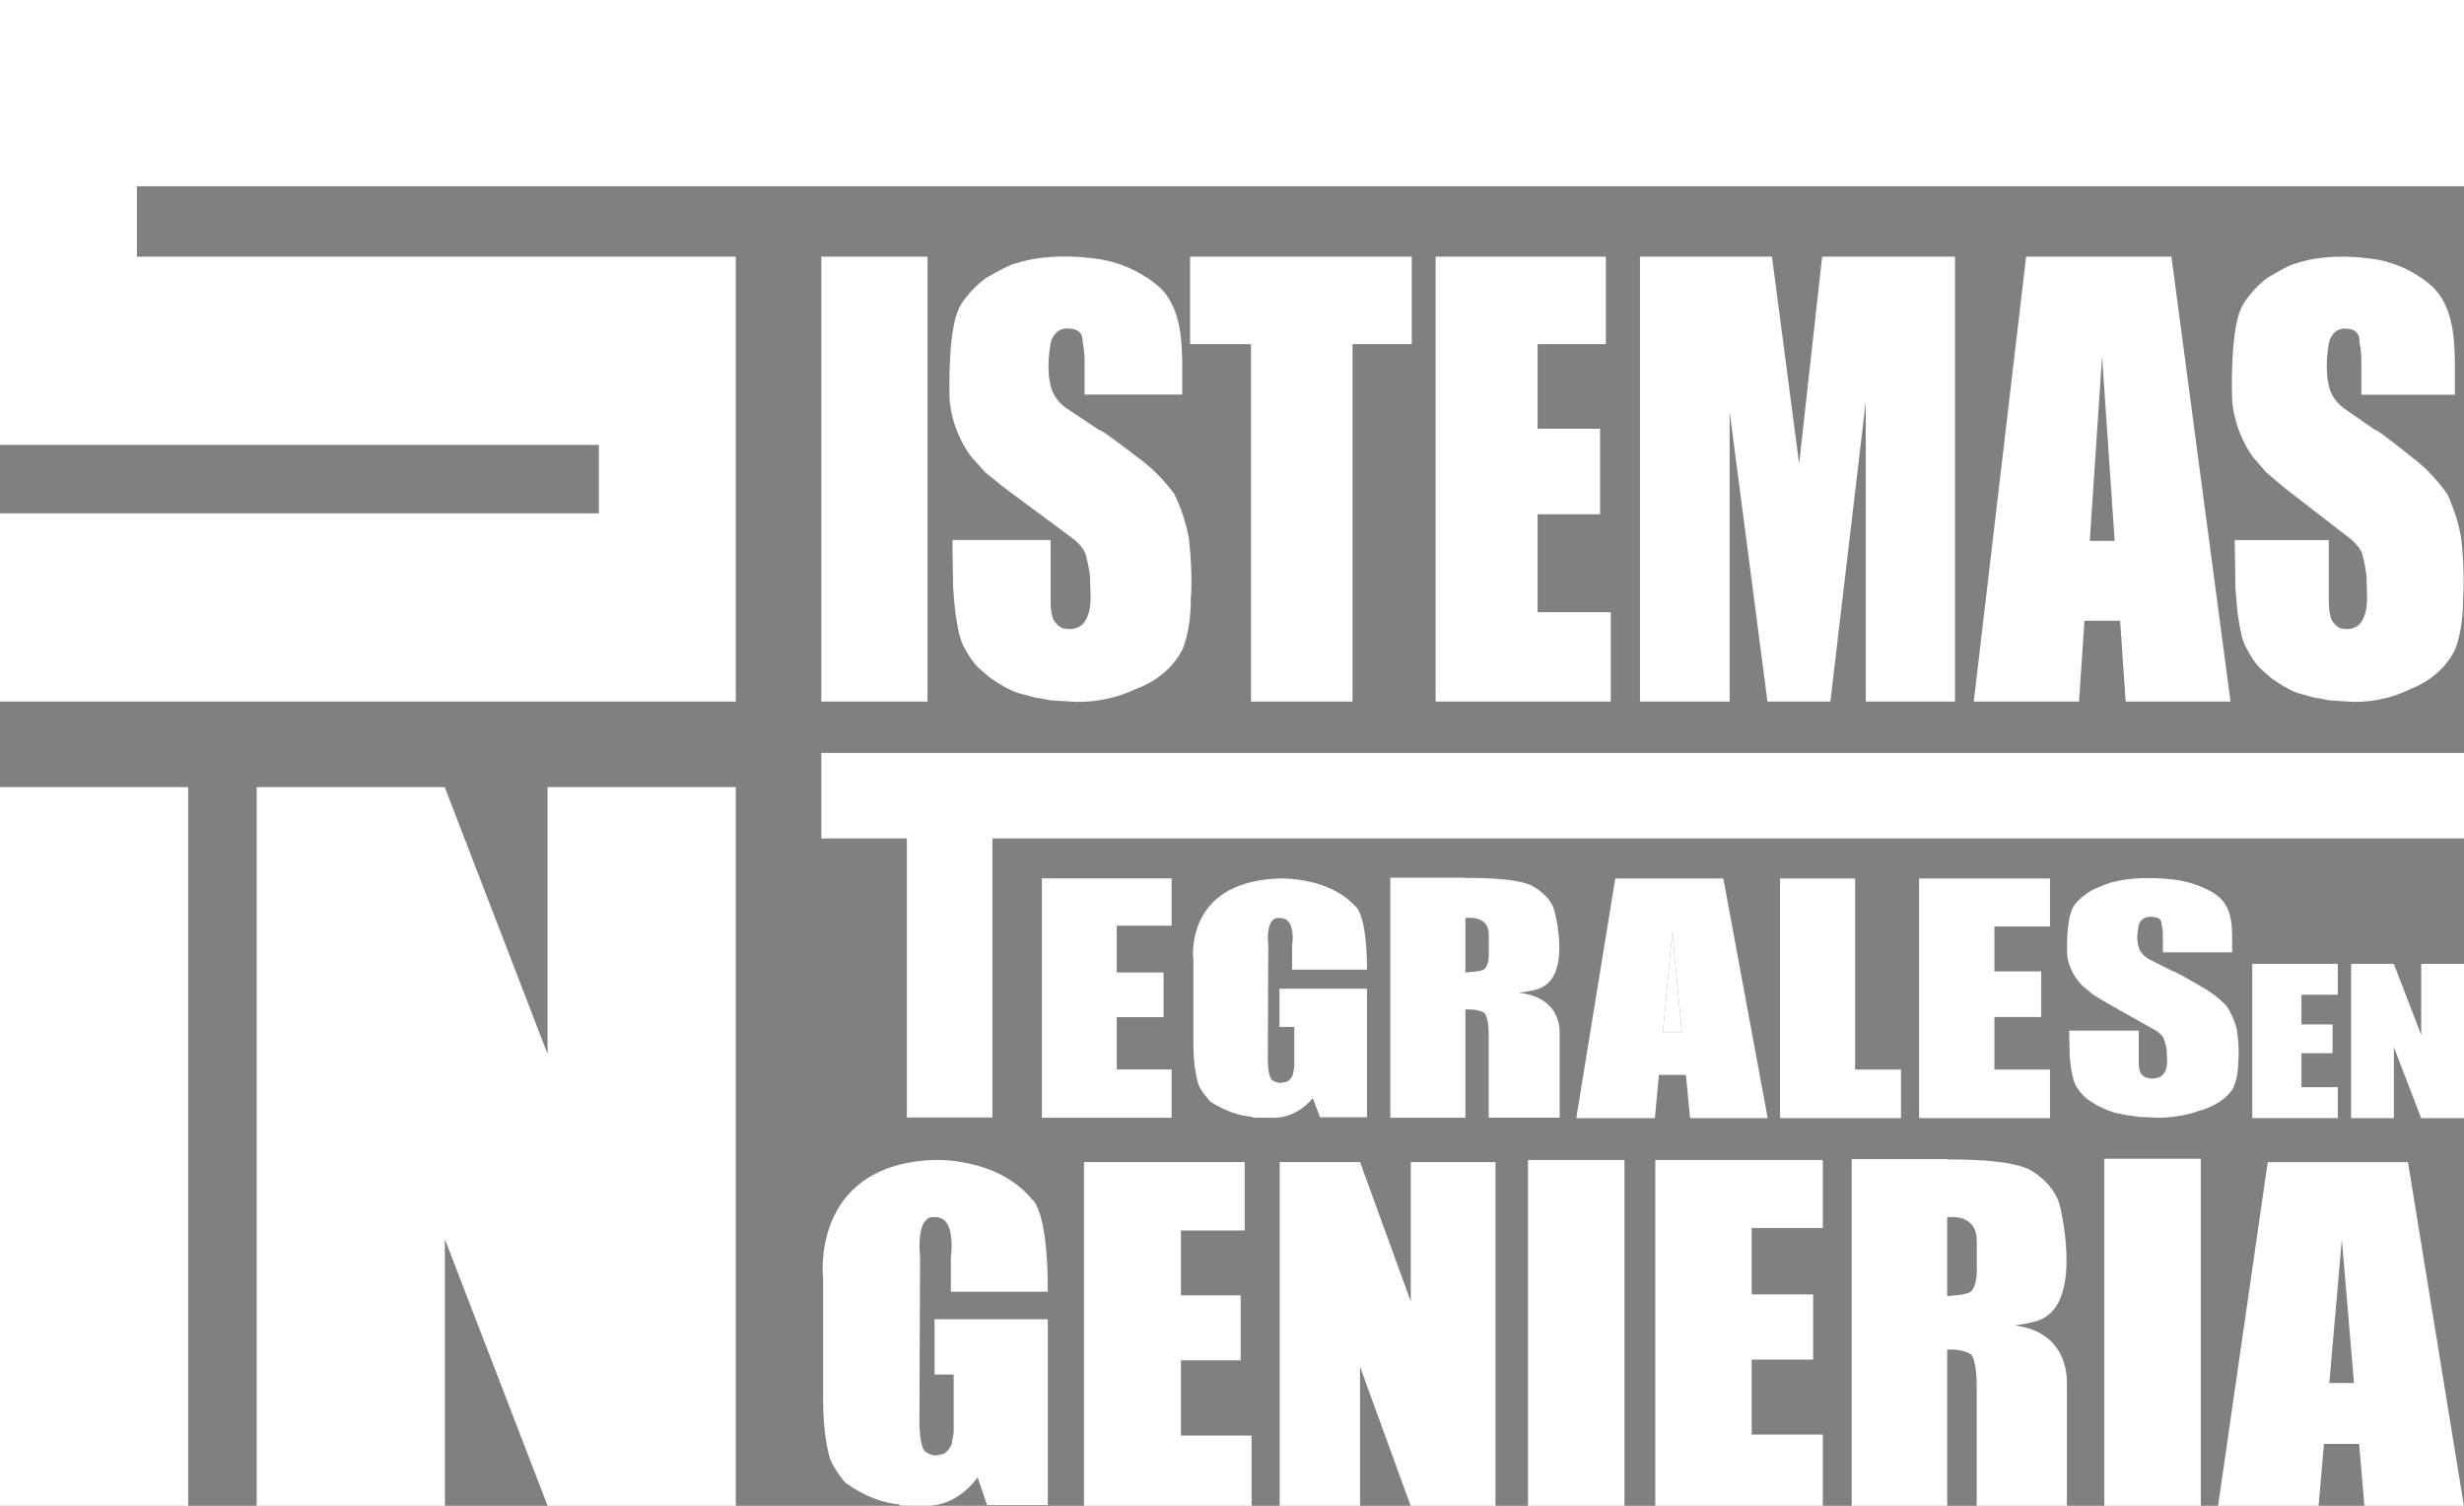
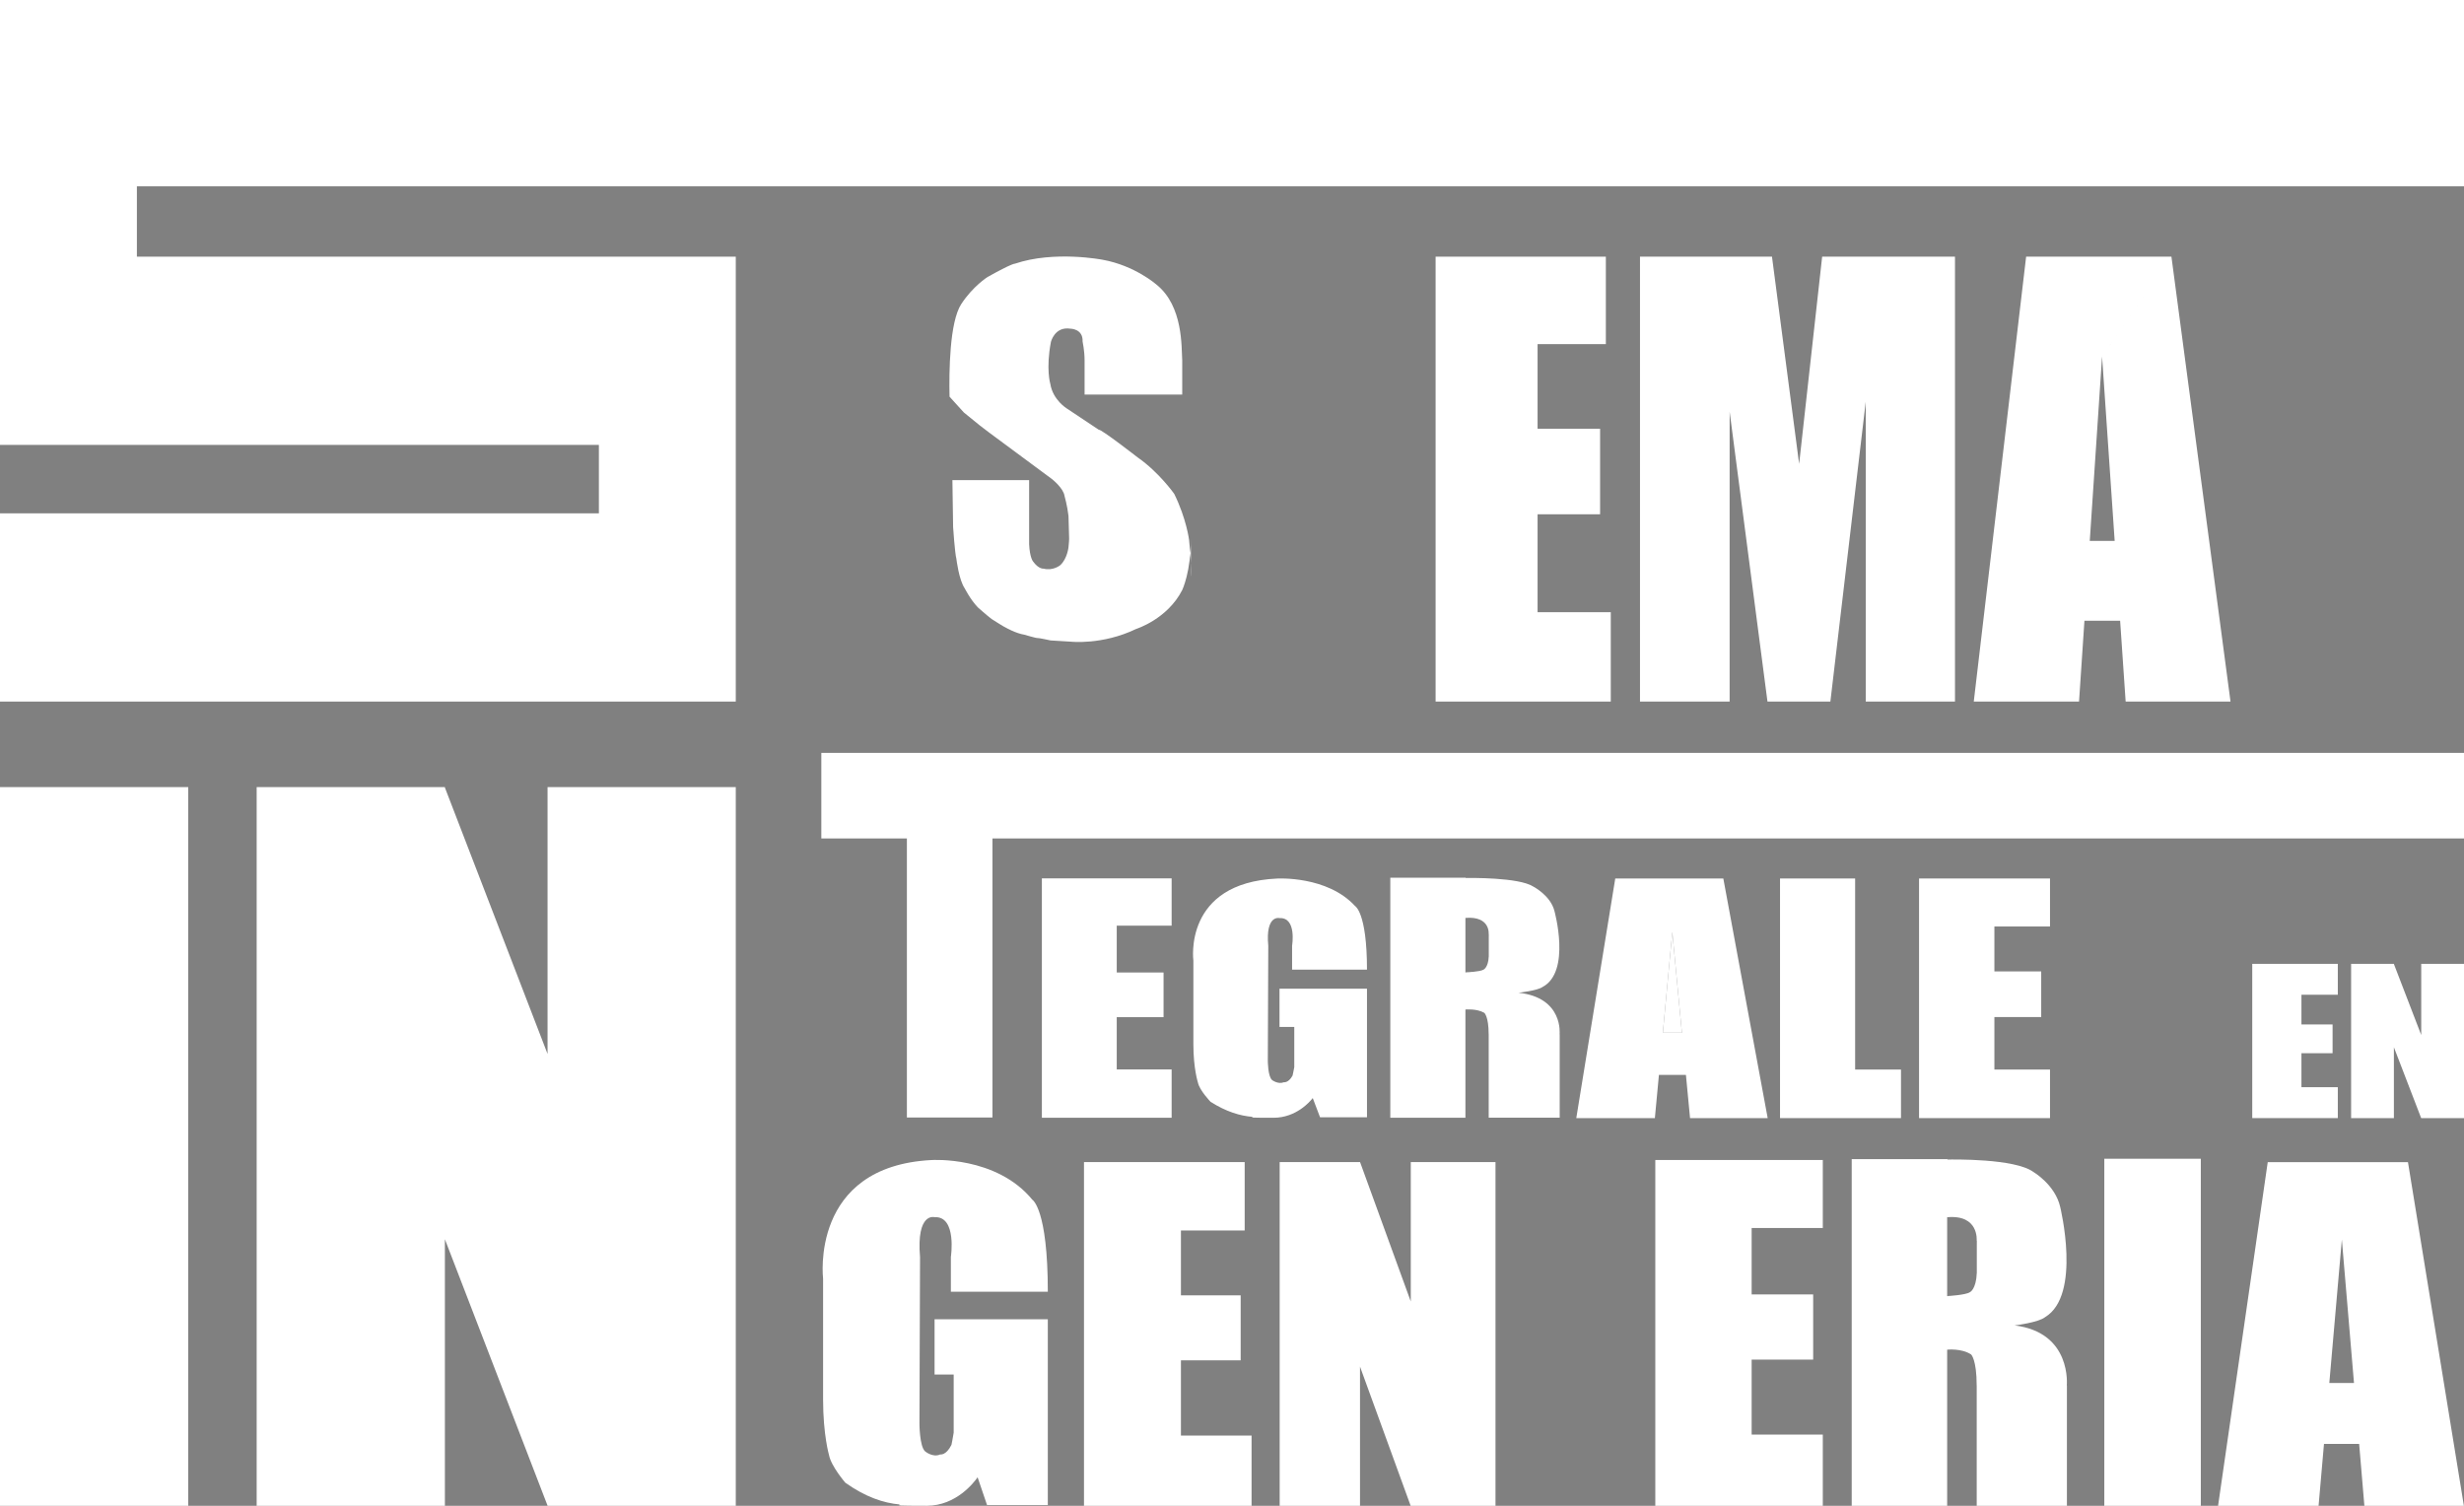
<svg xmlns="http://www.w3.org/2000/svg" version="1.1" id="Capa_1" x="0px" y="0px" width="1296px" height="792px" viewBox="0 0 1296 792" enable-background="new 0 0 1296 792" xml:space="preserve">
  <rect x="0" y="0" width="1296" height="792" fill="#808080" stroke="none" />
  <polygon fill="#FFFFFF" points="1296,98 1296,0 72,0 0,0 0,98 0,135 0,234 72,234 315,234 315,270 0,270 0,369 315,369 387,369   387,270 387,234 387,135 315,135 72,135 72,98 " />
  <g>
    <polygon fill="#FFFFFF" points="288,414 288,554.344 234.04,414.326 234,414.344 234,414 135,414 135,792 234,792 234,651.806    288,791.927 288,792 387,792 387,414  " />
    <rect x="0" y="414" fill="#FFFFFF" width="99" height="378" />
  </g>
  <g>
    <polygon fill="#FFFFFF" points="1273.5,506.962 1273.5,544.386 1259.125,507.036 1259.125,506.962 1259.095,506.962    1259.077,506.912 1258.955,506.962 1236.625,506.962 1236.625,588.091 1259.125,588.091 1259.125,550.814 1273.453,588.046    1273.5,588.025 1273.5,588.091 1296,588.091 1296,506.962  " />
    <polygon fill="#FFFFFF" points="1184.625,510.587 1184.625,523.209 1184.625,538.834 1184.625,553.959 1184.625,571.834    1184.625,588.091 1210.5,588.091 1229.625,588.091 1229.625,571.834 1210.5,571.834 1210.5,553.959 1226.875,553.959    1226.875,538.834 1210.5,538.834 1210.5,523.209 1229.625,523.209 1229.625,506.962 1184.625,506.962  " />
  </g>
  <g>
-     <rect x="432" y="135" fill="#FFFFFF" width="55.86" height="234" />
    <polygon fill="#FFFFFF" points="808.73,270.5 841.607,270.5 841.607,225.5 808.73,225.5 808.73,181 844.636,181 844.636,135    808.73,135 755.091,135 755.091,181 755.091,225.5 755.091,270.5 755.091,322 755.091,369 808.73,369 847.232,369 847.232,322    808.73,322  " />
-     <polygon fill="#FFFFFF" points="657.971,135 625.959,135 625.959,181 657.971,181 657.971,369 711.396,369 711.396,181    742.548,181 742.548,135 711.396,135  " />
    <polygon fill="#FFFFFF" points="1105.635,187.5 1112.263,284.5 1099.162,284.5 1105.635,187.5 1105.635,187.499 1142.118,135    1065.691,135 1038.152,369 1093.523,369 1096.359,326.5 1115.135,326.5 1118.036,369 1173.191,369 1142.118,135  " />
    <polygon fill="#FFFFFF" points="958.408,135 946.299,244 932.019,135 909.742,135 862.592,135 862.592,369 909.742,369    909.742,216.5 929.643,369 962.734,369 981.338,211.25 981.338,369 1028.272,369 1028.272,135 981.338,135  " />
-     <path fill="#FFFFFF" d="M625.427,284.036c0,0-1.354-11.179-7.812-24.272c0,0-7.958-11.342-19.221-19.166   c0,0-19.521-15.175-20.422-14.534l-16.818-11.183c0,0-7.354-4.472-8.709-12.937c0,0-2.4-7.826,0.3-22.04   c0,0,1.917-8.306,10.271-7.028c0,0,6.699,0,6.396,6.708c0,0,1.054,4.952,1.054,9.903v18.047h51.354v-18.047   c-0.451-6.708,0.604-28.429-13.515-39.77c0,0-11.413-10.063-28.38-13.098c0,0-25.377-4.952-46.102,2.076   c0,0-1.352-0.319-14.416,7.027c0,0-7.658,4.791-13.813,14.215c-6.157,9.422-6.457,35.615-6.157,48.712   c0,0-0.188,15.688,11.299,31.502l7.545,8.325l8.484,6.887l4.636,3.534l33.167,24.555c0,0,6.082,4.732,6.646,8.923   c0,0,1.464,5.031,2.083,10.541c0,0,0.338,11.62,0.338,11.919c0,0.302-0.113,2.575-0.338,4.491c0,0-0.62,5.989-4.28,9.402   c0,0-3.716,3.175-8.897,1.855c0,0-2.478,0.359-5.462-3.771c0,0-1.708-1.856-2.063-9.044v-4.67v-29.067h-0.3H500.94l0.375,24.755   c0,0,0.901,13.575,1.729,16.69c0,0,1.273,11.021,4.43,15.57c0,0,2.928,5.829,6.833,9.9c0,0,5.104,4.553,7.283,6.149   c0,0,6.979,4.472,7.354,4.472c0,0,5.256,3.035,9.761,3.753c0,0,6.532,1.917,6.907,1.758c0.375-0.16,6.982,1.276,6.982,1.276   l10.511,0.64c0,0,16.668,1.917,34.537-6.708c0,0,16.368-5.109,24.176-20.441c0,0,4.655-9.742,4.505-26.991   C626.324,314.861,627.525,303.681,625.427,284.036z" />
-     <path fill="#FFFFFF" d="M1294.648,284.063c0,0-1.295-11.176-7.479-24.271c0,0-7.623-11.336-18.408-19.16   c0,0-18.697-15.168-19.563-14.526l-16.105-11.176c0,0-7.046-4.473-8.341-12.935c0,0-2.303-7.823,0.285-22.033   c0,0,1.838-8.303,9.836-7.023c0,0,6.416,0,6.131,6.707c0,0,1.007,4.95,1.007,9.897v18.042h49.188v-18.042   c-0.433-6.707,0.576-28.42-12.943-39.757c0,0-10.932-10.058-27.183-13.092c0,0-24.305-4.95-44.151,2.075   c0,0-1.296-0.319-13.809,7.023c0,0-7.334,4.789-13.229,14.21c-5.896,9.422-6.187,35.604-5.896,48.697   c0,0-0.18,15.688,10.821,31.493l7.228,8.322l8.127,6.886l4.44,3.533l31.765,24.548c0,0,5.825,4.729,6.363,8.92   c0,0,1.404,5.03,1.997,10.539c0,0,0.323,11.615,0.323,11.914c0,0.301-0.108,2.576-0.323,4.491c0,0-0.593,5.987-4.099,9.398   c0,0-3.563,3.173-8.521,1.854c0,0-2.375,0.357-5.23-3.771c0,0-1.637-1.854-1.979-9.042v-4.67v-29.059h-0.29h-49.186l0.356,24.747   c0,0,0.864,13.57,1.655,16.685c0,0,1.222,11.02,4.241,15.566c0,0,2.806,5.828,6.545,9.896c0,0,4.89,4.551,6.976,6.147   c0,0,6.688,4.47,7.046,4.47c0,0,5.035,3.033,9.352,3.753c0,0,6.256,1.916,6.614,1.757c0.358-0.16,6.688,1.276,6.688,1.276   l10.064,0.639c0,0,15.966,1.917,33.079-6.706c0,0,15.678-5.107,23.154-20.438c0,0,4.458-9.739,4.313-26.98   C1295.51,314.879,1296.661,303.7,1294.648,284.063z" />
+     <path fill="#FFFFFF" d="M625.427,284.036c0,0-1.354-11.179-7.812-24.272c0,0-7.958-11.342-19.221-19.166   c0,0-19.521-15.175-20.422-14.534l-16.818-11.183c0,0-7.354-4.472-8.709-12.937c0,0-2.4-7.826,0.3-22.04   c0,0,1.917-8.306,10.271-7.028c0,0,6.699,0,6.396,6.708c0,0,1.054,4.952,1.054,9.903v18.047h51.354v-18.047   c-0.451-6.708,0.604-28.429-13.515-39.77c0,0-11.413-10.063-28.38-13.098c0,0-25.377-4.952-46.102,2.076   c0,0-1.352-0.319-14.416,7.027c0,0-7.658,4.791-13.813,14.215c-6.157,9.422-6.457,35.615-6.157,48.712   l7.545,8.325l8.484,6.887l4.636,3.534l33.167,24.555c0,0,6.082,4.732,6.646,8.923   c0,0,1.464,5.031,2.083,10.541c0,0,0.338,11.62,0.338,11.919c0,0.302-0.113,2.575-0.338,4.491c0,0-0.62,5.989-4.28,9.402   c0,0-3.716,3.175-8.897,1.855c0,0-2.478,0.359-5.462-3.771c0,0-1.708-1.856-2.063-9.044v-4.67v-29.067h-0.3H500.94l0.375,24.755   c0,0,0.901,13.575,1.729,16.69c0,0,1.273,11.021,4.43,15.57c0,0,2.928,5.829,6.833,9.9c0,0,5.104,4.553,7.283,6.149   c0,0,6.979,4.472,7.354,4.472c0,0,5.256,3.035,9.761,3.753c0,0,6.532,1.917,6.907,1.758c0.375-0.16,6.982,1.276,6.982,1.276   l10.511,0.64c0,0,16.668,1.917,34.537-6.708c0,0,16.368-5.109,24.176-20.441c0,0,4.655-9.742,4.505-26.991   C626.324,314.861,627.525,303.681,625.427,284.036z" />
  </g>
  <path fill="none" d="M809.871,518.875l0.096,0.019c0.326-0.093,0.604-0.213,0.822-0.357l-17.912-20.121  c-0.513-0.388-1.019-0.767-1.511-1.136v0.001l-0.665-0.478l0.66,0.478v-0.001c0.49,0.369,0.99,0.748,1.501,1.136l17.783,20.121  C810.435,518.673,810.177,518.783,809.871,518.875z" />
  <polygon fill="#FFFFFF" points="874.623,543.185 884.636,543.185 879.584,490.185 " />
  <path fill="none" d="M770.915,511.469c0,0,7.419-0.352,9.244-1.396c0,0,2.614-0.93,2.892-7.085v-9.923  c0.004-0.563,0.01-1.128,0.011-1.691c0-0.021-0.004-0.048-0.008-0.069l-0.063-0.043c0,0,1.013-9.523-12.221-8.464v0.126v28.546  l15.695,3.251l4.187,0.743l-4.156-0.743L770.915,511.469z" />
  <polygon fill="#FFFFFF" points="1009.375,462.058 1009.375,487.308 1009.375,510.933 1009.375,534.933 1009.375,562.558   1009.375,588.094 1049,588.094 1078.25,588.094 1078.25,562.558 1049,562.558 1049,534.933 1073.625,534.933 1073.625,510.933   1049,510.933 1049,487.308 1078.25,487.308 1078.25,462.058 1049,462.058 " />
  <polygon fill="#FFFFFF" points="975.75,462.058 936.25,462.058 936.25,562.558 936.25,588.094 975.75,588.094 999.875,588.094   999.875,562.558 975.75,562.558 " />
  <path fill="#FFFFFF" d="M849.584,462.058l-20.5,126.034h41.334l2.132-22.741h14.2l2.17,22.741h40.834L906.42,462.058H849.584  L849.584,462.058z M874.623,543.185l4.961-53l5.056,53H874.623z" />
-   <path fill="#FFFFFF" d="M1171.063,529.011c0,0-5.644-6.104-13.63-10.313c0,0-13.845-8.161-14.483-7.815l-11.927-6.018  c0,0-5.218-2.401-6.177-6.959c0,0-1.704-4.209,0.214-11.854c0,0,1.357-4.47,7.282-3.78c0,0,4.751,0,4.536,3.608  c0,0,0.744,2.664,0.744,5.324v9.708h36.422v-9.708c-0.318-3.606,0.427-15.294-9.584-21.394c0,0-8.096-5.412-20.13-7.046  c0,0-17.993-2.663-32.688,1.117c0,0-0.959-0.171-10.225,3.777c0,0-5.433,2.578-9.799,7.646c-4.363,5.07-4.578,19.159-4.363,26.205  c0,0-0.137,8.439,8.014,16.947l5.351,4.479l6.02,3.705l3.288,1.9l23.521,13.211c0,0,4.313,2.545,4.713,4.799  c0,0,1.038,2.707,1.479,5.671c0,0,0.238,6.252,0.238,6.412c0,0.161-0.078,1.386-0.238,2.415c0,0-0.438,3.224-3.034,5.059  c0,0-2.636,1.709-6.312,0.999c0,0-1.759,0.193-3.873-2.024c0,0-1.213-1.001-1.466-4.866v-2.515V542.07h-0.213h-36.42l0.267,13.317  c0,0,0.642,7.303,1.229,8.978c0,0,0.902,5.933,3.141,8.377c0,0,2.077,3.14,4.847,5.326c0,0,3.62,2.449,5.163,3.312  c0,0,4.952,2.403,5.221,2.403c0,0,3.728,1.636,6.923,2.021c0,0,4.632,1.031,4.896,0.945c0.269-0.088,4.952,0.688,4.952,0.688  l7.455,0.344c0,0,11.818,1.031,24.493-3.606c0,0,11.604-2.749,17.145-10.998c0,0,3.304-5.24,3.194-14.521  c0,0,0.854-6.015-0.641-16.582C1176.6,542.07,1175.642,536.056,1171.063,529.011z" />
  <polygon fill="#FFFFFF" points="522,396 477,396 432,396 432,441 477,441 477,587.774 522,587.774 522,441 1296,441 1296,396 " />
  <polygon fill="#FFFFFF" points="548,462 548,486.875 548,511.5 548,535 548,562.5 548,587.774 548,587.909 616.25,587.909   616.25,562.5 587.375,562.5 587.375,535 612,535 612,511.5 587.375,511.5 587.375,486.875 616.25,486.875 616.25,462 587.375,462   " />
  <path fill="#FFFFFF" d="M679.608,510.01H719c0-30.144-6.264-33.451-6.264-33.451c-14.697-16.048-40.962-14.466-40.962-14.466  c-49.632,2.26-44.091,43.17-44.091,43.17v43.962c0,12.884,2.411,20.229,2.411,20.229c0.843,4.068,6.625,10.06,6.625,10.06  c8.1,5.174,15.561,7.425,22.175,7.926c-0.309,0.137-0.449,0.215-0.386,0.222c0.786,0.079-2.1,0.251,11.299,0.251  c12.001,0,19.278-8.58,20.662-10.365l3.837,10.104H719v-14.688v-32.809V520.04h-38.244h-7.772v20.113h7.772v18.341v2.802  c-0.346,2.035-0.904,4.434-0.904,4.434c-2.169,3.955-4.578,3.503-4.578,3.503c-3.013,1.242-6.145-1.129-6.145-1.129  c-2.29-1.811-2.29-10.173-2.29-10.173l0.24-60.46c-1.564-16.499,5.901-14.578,5.901-14.578c9.158-0.451,6.628,14.493,6.628,14.493  V510.01L679.608,510.01z" />
  <path fill="#FFFFFF" d="M798.704,522.151c0,0,9.815-1.034,12.619-3.019c15.191-8.017,6.248-40.067,6.248-40.067  c-2.083-8.13-11.146-12.774-11.146-12.774c-7.646-4.902-33.459-4.521-35.509-4.483l-0.146-0.3v0.148h-0.229h-39.278v126.229h39.511  v-56.838v-0.068c0,0,5.881-0.58,9.924,1.742c0,0,2.297,1.862,2.297,11.268h0.021v43.896h37.34v-43.896h-0.052  C820.301,543.988,822.471,524.707,798.704,522.151z M786.469,514.719l-15.695-3.251v-28.546v-0.126  c13.229-1.063,12.221,8.464,12.221,8.464l0.063,0.043c0.004,0.021,0.008,0.048,0.008,0.069c-0.001,0.563-0.007,1.131-0.011,1.691  v9.923c-0.274,6.155-2.892,7.085-2.892,7.085c-1.822,1.045-9.243,1.396-9.243,1.396l15.581,3.251l4.155,0.743L786.469,514.719z   M791.361,497.276L791.361,497.276l-0.66-0.477l0.665,0.478v-0.001c0.492,0.369,0.998,0.748,1.513,1.136l17.91,20.121  c-0.222,0.146-0.494,0.268-0.822,0.357l-0.096-0.02c0.309-0.091,0.564-0.201,0.774-0.341l-17.783-20.121  C792.351,498.024,791.851,497.645,791.361,497.276z" />
  <path d="M805.702,503.967c-1.292-1.189-2.714-2.063-4.271-2.836c-0.586-0.291-1.166-0.591-1.732-0.916  c-0.089-0.054-0.312-0.219-0.471-0.334c-0.199-0.196-0.387-0.405-0.565-0.622c-1.731-2.107-5.282-1.787-7.068,0  c-2.066,2.063-1.73,4.968,0,7.068c1.088,1.323,2.58,2.298,4.088,3.084c0.581,0.305,1.174,0.583,1.756,0.887  c0.345,0.18,0.677,0.378,1.008,0.582c0.025,0.016,0.043,0.023,0.065,0.039c0.034,0.032,0.073,0.069,0.125,0.116  c2.004,1.846,5.084,1.986,7.068,0C807.568,509.171,807.709,505.809,805.702,503.967z" />
  <path fill="#FFFFFF" d="M810.398,510.349c-0.717-0.341-1.398-0.743-2.078-1.154c3.051-4.202,4.756-10.235-0.884-13.189  c-1.448-0.761-3.08-1.02-4.704-0.892c-1.253-1.519-2.961-2.583-5.063-2.729c-0.584-0.041-1.147,0.019-1.697,0.127  c-1.711-5.021-10.229-4.623-9.722,1.323c0.206,2.413,0.313,4.798,0.757,7.119c-0.131,0.325-0.246,0.65-0.326,0.976  c-0.565,2.289-0.231,5.418,1.389,7.415c-0.624,0.771-0.917,1.601-0.95,2.422c-0.436,0.062-0.877,0.103-1.346,0.073  c-1.137-0.07-2.026-0.127-3.186,0.091c-0.188,0.035-1.982,0.371-1.296,0.319c-0.786,0.059-1.526,0.273-2.195,0.604  c-0.796-0.771-1.91-1.27-3.347-1.27c-0.137,0-0.264,0.012-0.393,0.021c-0.334-0.065-0.688-0.104-1.065-0.104  c-0.488,0-0.938,0.063-1.353,0.171c-0.369-0.082-0.766-0.128-1.189-0.128c-0.253,0-0.492,0.021-0.728,0.05  c-6.26,0.189-6.201,9.991,0.186,9.991c0.265,0,0.514-0.022,0.757-0.057c0.401-0.017,0.784-0.064,1.136-0.156  c0.369,0.082,0.766,0.128,1.191,0.128c0.135,0,0.262-0.011,0.391-0.02c0.335,0.065,0.688,0.104,1.067,0.104  c0.892,0,1.654-0.195,2.301-0.525c0.879,0.795,2.014,1.282,3.241,1.191c1.933-0.14,2.979-0.589,4.479-0.41  c2.15,0.254,4.4-0.486,6.474-0.977c2.18-0.514,3.586-2.611,3.638-4.761c1.125,0.081,2.26-0.119,3.381-0.401  c0.209,0.08,0.415,0.161,0.615,0.247c1.758,0.754,3.284,1.891,4.964,2.767c0.767,0.61,1.774,0.994,3.032,0.994  c2.597,0,4.146-1.621,4.649-3.56C813.438,514.089,813.054,511.61,810.398,510.349z" />
  <polygon fill="#FFFFFF" points="621.142,715.506 652.564,715.506 652.564,681.301 621.142,681.301 621.142,647.221 654.671,647.221   654.671,611.23 621.142,611.23 570.151,611.23 570.151,647.221 570.151,681.301 570.151,715.506 570.151,755.058 570.151,792   621.142,792 658.296,792 658.296,755.058 621.142,755.058 " />
  <polygon fill="#FFFFFF" points="742.034,684.55 715.353,611.224 715.334,611.232 715.33,611.23 673.074,611.23 673.074,792.164   715.33,792.164 715.33,788.677 715.33,718.802 742.024,792.16 742.032,792.158 742.034,792.164 786.594,792.164 786.594,611.23   742.034,611.23 " />
  <rect x="1106.812" y="609.459" fill="#FFFFFF" width="50.757" height="182.541" />
  <path fill="#FFFFFF" d="M1266.527,611.263h-73.757l-26.121,180.733h52.863l2.844-32.528h18.497l2.751,32.531l52.396,0.364  L1266.527,611.263z M1225.16,727.402l6.596-75.431l6.383,75.431H1225.16z" />
  <path fill="#FFFFFF" d="M500.135,679.41h50.992c0-43.565-8.108-48.35-8.108-48.35c-19.025-23.195-53.021-20.91-53.021-20.91  c-64.245,3.269-57.072,62.398-57.072,62.398v63.541c0,18.621,3.119,29.237,3.119,29.237c1.091,5.882,8.575,14.537,8.575,14.537  c10.485,7.478,20.143,10.73,28.705,11.453c-0.397,0.199-0.579,0.314-0.5,0.32c1.019,0.112-2.71,0.36,14.627,0.36  c15.536,0,24.952-12.399,26.746-14.981l4.963,14.604h31.966v-21.229v-47.418v-29.07h-49.511h-10.059v29.07h10.059v26.51v4.045  c-0.44,2.945-1.17,6.408-1.17,6.408c-2.807,5.717-5.924,5.063-5.924,5.063c-3.9,1.797-7.953-1.634-7.953-1.634  c-2.964-2.612-2.964-14.703-2.964-14.703l0.313-87.387c-2.029-23.85,7.639-21.072,7.639-21.072  c11.854-0.649,8.576,20.949,8.576,20.949v18.257H500.135z" />
  <polygon fill="#FFFFFF" points="870.645,610.119 870.645,645.894 870.645,680.841 870.645,715.115 870.645,754.552 870.645,792.164   921.324,792.164 958.75,792.164 958.75,754.552 921.324,754.552 921.324,715.115 953.681,715.115 953.681,680.841 921.324,680.841   921.324,645.894 958.75,645.894 958.75,610.119 921.324,610.119 " />
  <path fill="#FFFFFF" d="M1059.641,697.135c0,0,12.472-1.494,16.035-4.363c19.3-11.585,7.937-57.926,7.937-57.926  c-2.646-11.752-14.164-18.467-14.164-18.467c-9.712-7.095-42.511-6.543-45.112-6.486l-0.185-0.435v0.22h-50.2v182.485h50.2v-82.268  c0,0,7.471-0.838,12.609,2.518c0,0,2.917,2.693,2.917,16.289h0.021v63.461h47.441v-63.461h-0.064  C1087.077,728.703,1089.84,700.83,1059.641,697.135z M1039.75,655.087v14.346c-0.348,8.896-3.67,10.244-3.67,10.244  c-2.317,1.511-11.743,2.012-11.743,2.012l0.405,0.098c-0.037,0.005-0.071,0.015-0.106,0.019l-0.482-0.113V640.24  c16.812-1.528,15.525,12.238,15.525,12.238l0.077,0.063c0.005,0.032,0.011,0.065,0.011,0.104  C1039.763,653.453,1039.756,654.269,1039.75,655.087z" />
-   <rect x="803.67" y="610.119" fill="#FFFFFF" width="50.758" height="182.045" />
</svg>